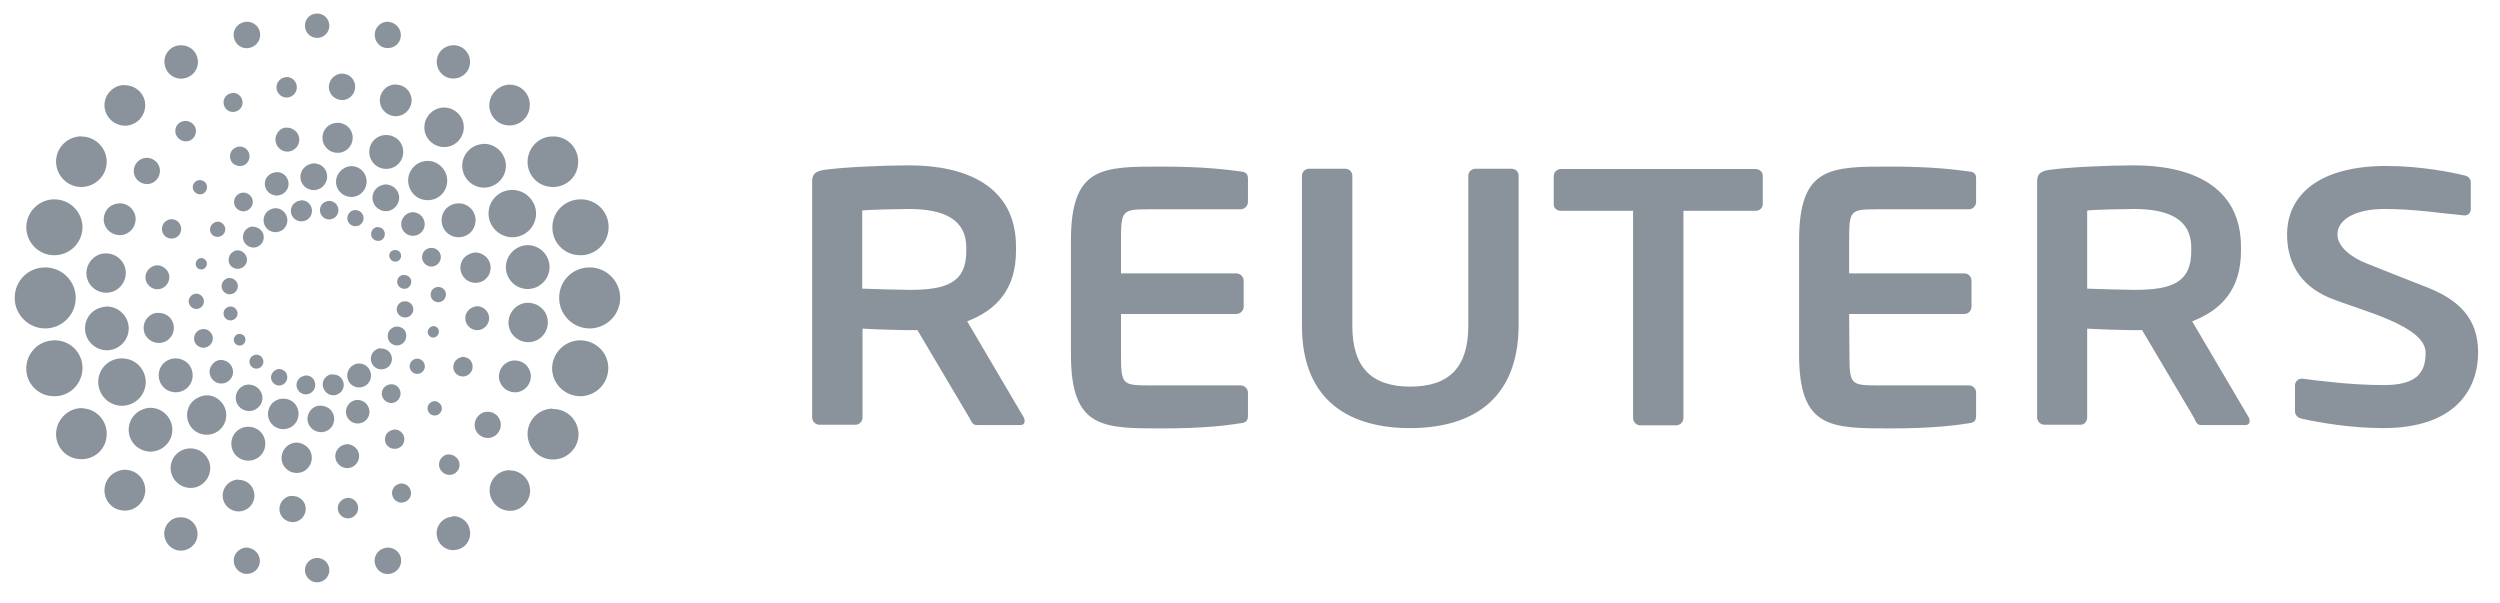
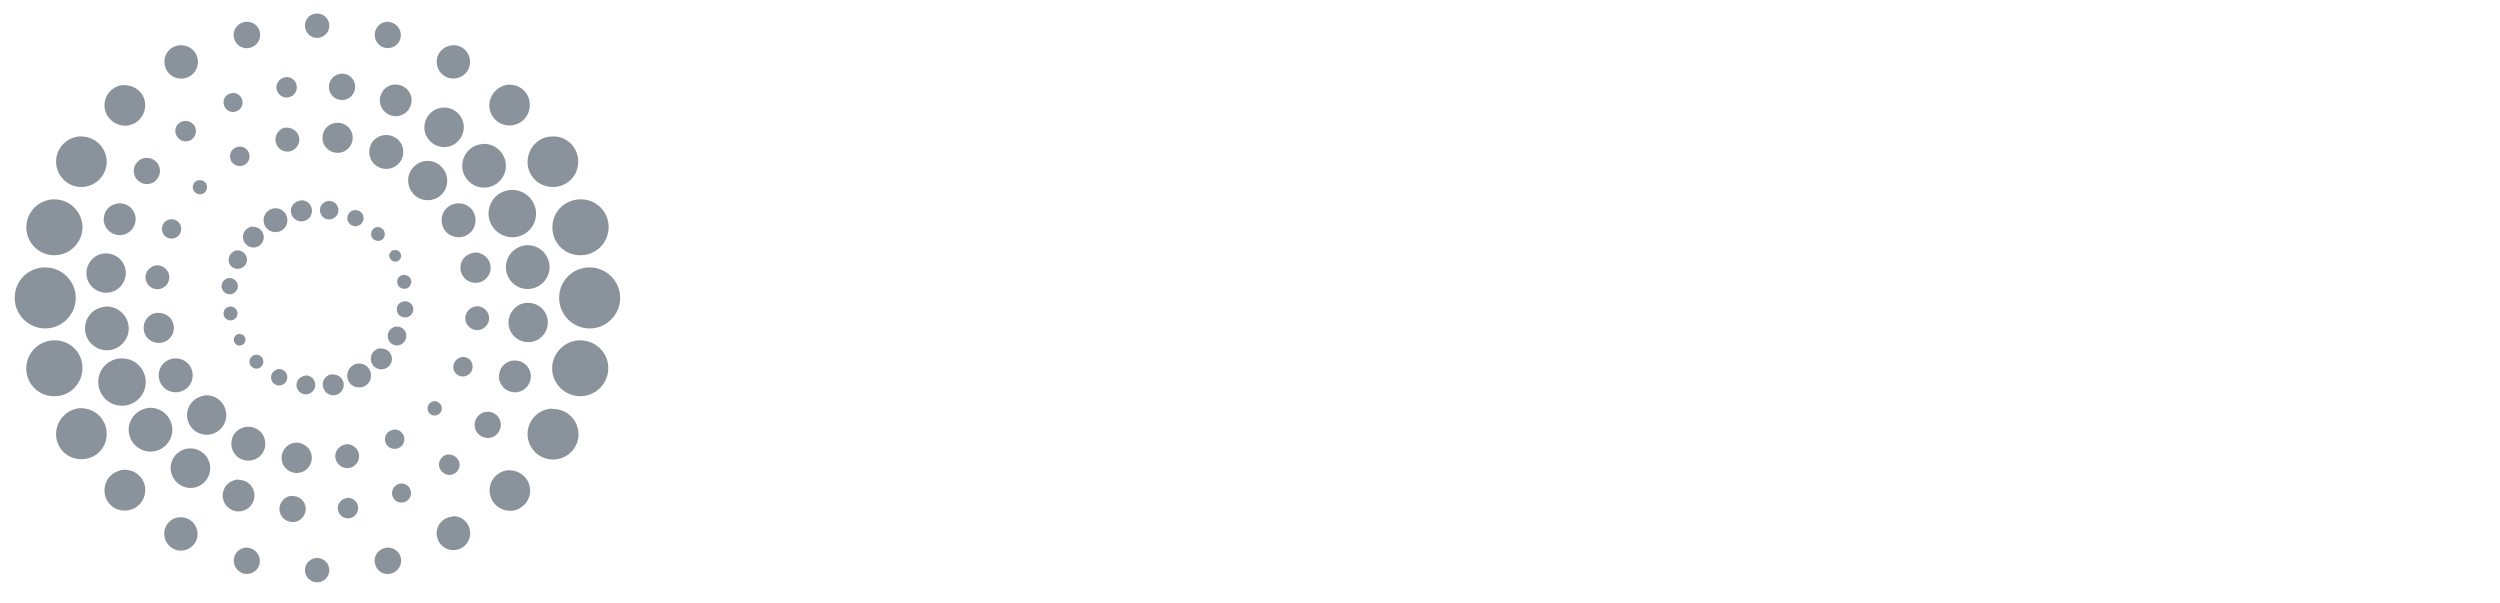
<svg xmlns="http://www.w3.org/2000/svg" xmlns:xlink="http://www.w3.org/1999/xlink" version="1.1" id="svg3228" x="0" y="0" viewBox="0 0 1024 247" xml:space="preserve" fill="#8a939b">
  <g transform="matrix(1.25 0 0 -1.25 -735.35 72.156)" id="g2866">
    <defs>
-       <path id="SVGID_1_" d="M115.7-272h1674v512h-1674z" />
-     </defs>
+       </defs>
    <clipPath id="SVGID_2_">
      <use xlink:href="#SVGID_1_" overflow="visible" />
    </clipPath>
    <g id="g2868" clip-path="url(#SVGID_2_)">
      <g id="g2874" transform="translate(718.508 33.542)">
-         <path id="path2876" class="st1" d="M475.8-91.9c0-9.9.4-10.2 9.3-10.2H515c1.3 0 2.3-1.1 2.3-2.3v-7.6c0-1.7-.6-2.3-2.3-2.5-3.8-.6-11.5-1.7-25.6-1.7-19.7 0-30.1-.1-30.1 24.2v37.4c0 24.4 10.4 24.2 30.1 24.2 14 0 21.7-1.1 25.6-1.6 1.8-.2 2.3-.8 2.3-2.5V-42c0-1.3-1.1-2.4-2.3-2.4h-30c-9 0-9.3-.3-9.3-10.2v-10.8h37.8c1.3 0 2.3-1.1 2.3-2.4v-8.5c0-1.3-1-2.4-2.3-2.4h-37.8l.1-13.2zm174.9-24.2c-10.5 0-21 1.8-26.7 3.1-1.2.2-2.2 1.1-2.2 2.4v8.5c0 1.3 1.1 2.2 2.2 2.2h.2c4.7-.6 15.8-2.1 26.7-2.1 10.5 0 13.7 3.8 13.7 10.6 0 8.9-21.2 13.8-31.5 18-10.3 4.3-13.9 12.4-13.9 20.7 0 13 10.5 22.5 32.5 22.5 11.3 0 21.6-2.1 25.6-3.1 1.2-.2 2.1-1.1 2.1-2.2v-8.8c0-1.2-.8-2.1-2-2.1h-.2c-7.8.7-15.9 2.1-26.2 2.1-8.8 0-15.3-3.1-15.3-8.4 0-3.9 4.5-7.5 9.7-9.5 5.2-2.1 12.1-4.8 20-7.9 9.9-4 16.4-9.9 16.4-21.2 0-12.1-7.5-24.8-31.1-24.8m-62.9 59.2c0 8.9-6.9 12.6-18.7 12.6-2.5 0-13.2-.2-15.4-.5v-25.6c1.9-.1 13.4-.4 15.4-.4 12.2 0 18.7 2.3 18.7 12.7v1.2zm17.7-58.2H591c-1.3 0-1.8 1.2-2.3 2.4l-17 28.7h-2.6c-3.1 0-12.6.3-15.4.5v-29.1c0-1.3-.9-2.4-2.2-2.4h-11.8c-1.3 0-2.4 1.1-2.4 2.4v77.5c0 2.4 1.4 3.2 3.8 3.6 6.2.9 19.4 1.5 28 1.5 18.2 0 35-6.5 35-26.7V-58c0-12.5-6.3-19.4-16-23.1l18.6-31.6c.2-.4.2-.7.2-1 .1-.8-.4-1.4-1.4-1.4M445-44.9h-23.6v-67.9c0-1.3-1.1-2.4-2.4-2.4h-11.7c-1.3 0-2.4 1.1-2.4 2.4v67.9h-23.6c-1.3 0-2.4.8-2.4 2.1v9.3c0 1.3 1.1 2.3 2.4 2.3H445c1.3 0 2.4-.9 2.4-2.3v-9.3c-.1-1.3-1.1-2.1-2.4-2.1m-113.2-71.2c-19 0-35.4 8.3-35.4 33.5v49.2c0 1.3 1.1 2.3 2.4 2.3h11.7c1.3 0 2.4-.9 2.4-2.3v-49.2c0-13.5 6.2-19.9 19-19.9s19 6.4 19 19.9v49.2c0 1.3 1.1 2.3 2.4 2.3H365c1.3 0 2.4-.9 2.4-2.3v-49.2c-.2-25.2-16.5-33.5-35.6-33.5m-94.7 24.2c0-9.9.4-10.2 9.3-10.2h29.9c1.3 0 2.4-1.1 2.4-2.3v-7.6c0-1.7-.6-2.3-2.4-2.5-3.8-.6-11.5-1.7-25.6-1.7-19.6 0-30-.1-30 24.2v37.4c0 24.4 10.4 24.2 30 24.2 14.1 0 21.8-1.1 25.6-1.6 1.8-.2 2.4-.8 2.4-2.5V-42c0-1.3-1.1-2.4-2.4-2.4h-29.9c-8.9 0-9.3-.3-9.3-10.2v-10.8h37.8c1.3 0 2.4-1.1 2.4-2.4v-8.5c0-1.3-1.1-2.4-2.4-2.4h-37.8v-13.2zm-50.7 35c0 8.9-6.9 12.6-18.7 12.6-2.5 0-13.3-.2-15.4-.5v-25.6c1.9-.1 13.3-.4 15.4-.4 12.2 0 18.7 2.3 18.7 12.7v1.2zm17.8-58.2h-14.4c-1.3 0-1.8 1.2-2.4 2.4l-17 28.7h-2.6c-3.1 0-12.6.3-15.4.5v-29.1c0-1.3-1-2.4-2.3-2.4h-11.8c-1.3 0-2.4 1.1-2.4 2.4v77.5c0 2.4 1.4 3.2 3.8 3.6 6.2.9 19.4 1.5 28 1.5 18.2 0 35-6.5 35-26.7V-58c0-12.5-6.3-19.4-16-23.1l18.6-31.6c.2-.4.2-.7.2-1 .1-.8-.4-1.4-1.3-1.4" />
-       </g>
+         </g>
    </g>
  </g>
  <g id="g2878" transform="matrix(1.25 0 0 -1.25 -735.35 72.156)">
    <g id="g2880">
      <g id="g2886">
        <g id="g2888">
          <path id="path2898" class="st1" d="M685.4-8.4c-1.7-.9-2.3-3-1.4-4.6.9-1.7 3-2.3 4.7-1.4 1.7.9 2.3 3 1.4 4.7-.6 1.1-1.8 1.8-3 1.8-.6-.1-1.1-.2-1.7-.5m9.3-.1c-1.5-.8-2-2.6-1.2-4.1.8-1.5 2.6-2 4.1-1.2 1.5.8 2 2.7 1.2 4.1-.5 1-1.6 1.6-2.7 1.6-.5 0-1-.2-1.4-.4m-18-2.5c-1.9-1-2.6-3.4-1.6-5.3s3.4-2.6 5.3-1.6 2.6 3.4 1.6 5.3c-.7 1.3-2 2.1-3.4 2.1-.7 0-1.3-.2-1.9-.5m26.8-.4c-1.3-.7-1.8-2.4-1.1-3.6.7-1.3 2.3-1.8 3.6-1.1 1.3.7 1.8 2.3 1.1 3.6-.5.9-1.4 1.4-2.4 1.4-.4 0-.8-.1-1.2-.3m-33.8-5.5c-1.7-.9-2.3-3-1.4-4.7.9-1.6 3-2.3 4.6-1.4 1.7.9 2.3 3 1.4 4.6-.6 1.1-1.8 1.8-3 1.8-.5.2-1.1 0-1.6-.3m41.4 0c-1.1-.6-1.5-2-1-3.1.6-1.1 2-1.5 3.1-1 1.1.6 1.5 2 .9 3.1-.4.8-1.2 1.2-2 1.2-.2.1-.6 0-1-.2m5.7-7.5c-.9-.5-1.3-1.7-.7-2.6.5-.9 1.7-1.3 2.6-.8.9.5 1.3 1.6.8 2.6-.4.7-1 1-1.7 1-.4 0-.7-.1-1-.2m-52-.3c-1.5-.8-2-2.7-1.3-4.1.8-1.5 2.7-2 4.1-1.2 1.5.8 2.1 2.6 1.2 4.1-.6 1-1.6 1.6-2.7 1.6-.4 0-.9-.1-1.3-.4m54.8-7.9c-1.1-.6-1.5-2-.9-3.1s2-1.5 3.1-1c1.1.7 1.6 2 1 3.1-.4.8-1.2 1.2-2 1.2-.5.1-.8 0-1.2-.2m-57.3-1.1c-1.3-.7-1.8-2.3-1.1-3.6.7-1.3 2.3-1.8 3.6-1.1 1.3.7 1.8 2.3 1.1 3.6-.5.9-1.4 1.4-2.3 1.4-.4.1-.8 0-1.3-.3m57.4-7.6c-1.3-.7-1.8-2.3-1.1-3.6.7-1.3 2.4-1.8 3.7-1.1 1.3.7 1.8 2.3 1.1 3.6-.5.9-1.4 1.4-2.3 1.4-.6 0-1-.1-1.4-.3m-57-1.7c-1.1-.6-1.5-2-.9-3.1s2-1.5 3.1-.9 1.6 2 .9 3.1c-.4.8-1.2 1.2-2 1.2-.3-.1-.7-.1-1.1-.3m54.2-6.7c-1.5-.8-2-2.7-1.2-4.2s2.7-2 4.1-1.2c1.5.8 2 2.7 1.3 4.2-.5 1-1.6 1.6-2.7 1.6-.6 0-1.1-.1-1.5-.4m-51-2.2c-.9-.5-1.3-1.7-.8-2.6.5-.9 1.6-1.3 2.6-.8.9.5 1.3 1.7.8 2.6-.3.6-1 1-1.7 1-.3 0-.6 0-.9-.2m45.7-4.9c-1.7-.9-2.3-3-1.4-4.7.9-1.7 3-2.3 4.7-1.4 1.7.9 2.3 3 1.4 4.6-.6 1.2-1.8 1.8-3 1.8-.7.2-1.2 0-1.7-.3m-40.4-2c-1.1-.6-1.5-2-.9-3.1s2-1.5 3.1-.9 1.5 2 .9 3.1c-.4.8-1.2 1.2-2 1.2-.3 0-.7-.1-1.1-.3m32.9-3.1c-1.9-1-2.6-3.4-1.6-5.3s3.4-2.6 5.3-1.6 2.6 3.4 1.6 5.3c-.7 1.3-2 2.1-3.4 2.1-.6 0-1.3-.1-1.9-.5m-25.6-1.7c-1.3-.7-1.8-2.3-1.1-3.6.7-1.3 2.3-1.8 3.6-1.1 1.3.7 1.8 2.4 1.1 3.7-.5.9-1.4 1.4-2.4 1.4-.4 0-.8-.1-1.2-.4m17.3-1.7c-1.7-.9-2.3-3-1.3-4.7.9-1.7 3-2.3 4.6-1.4 1.7.9 2.3 3 1.4 4.6-.6 1.2-1.8 1.8-3 1.8-.6.1-1.2 0-1.7-.3m-8.8-.5c-1.5-.8-2-2.7-1.2-4.1.8-1.5 2.7-2.1 4.2-1.2 1.5.8 2 2.7 1.2 4.2-.5 1-1.6 1.6-2.7 1.6-.6-.1-1.1-.3-1.5-.5" />
        </g>
      </g>
    </g>
  </g>
  <g id="g2900" transform="matrix(1.25 0 0 -1.25 -735.35 72.156)">
    <g id="g2902">
      <g id="g2908">
        <g id="g2910">
-           <path id="path2920" class="st1" d="M686.9 1c-.7-2.3.6-4.7 3-5.4 2.3-.7 4.7.7 5.4 3 .7 2.3-.6 4.8-2.9 5.4-.4.1-.8.2-1.2.2-2-.1-3.7-1.3-4.3-3.2m11.7-1.4c-.8-2.7.7-5.4 3.4-6.2 2.7-.8 5.4.7 6.2 3.4.8 2.7-.7 5.5-3.4 6.3-.5.1-.9.2-1.4.2-2.1-.1-4.1-1.5-4.8-3.7m-23.4-1c-.6-2.1.6-4.2 2.7-4.8 2-.6 4.2.6 4.8 2.6.6 2-.6 4.2-2.6 4.8-.4.1-.7.1-1.1.1-1.7 0-3.3-1.1-3.8-2.7m35.3-4.5c-.7-2.3.7-4.7 3-5.4 2.3-.7 4.7.7 5.4 3 .7 2.3-.6 4.7-3 5.4-.4.1-.8.2-1.2.2-1.9-.1-3.7-1.3-4.2-3.2m-45.4-1.7c-.5-1.6.4-3.3 2.1-3.8 1.6-.5 3.3.5 3.8 2.1s-.5 3.3-2.1 3.8c-.3.1-.6.1-.9.1-1.3 0-2.5-.9-2.9-2.2m54.8-7c-.6-2.1.6-4.2 2.6-4.8 2.1-.6 4.2.6 4.8 2.6.6 2-.6 4.2-2.6 4.8-.4.1-.7.2-1.1.2-1.6 0-3.1-1.1-3.7-2.8m-62.7-2.2c-.4-1.3.4-2.7 1.7-3 1.3-.4 2.7.4 3.1 1.7.4 1.3-.4 2.7-1.7 3.1-.2.1-.5.1-.7.1-1.1-.1-2.1-.8-2.4-1.9m69.5-8.9c-.5-1.6.5-3.3 2.1-3.8s3.3.5 3.8 2.1-.4 3.3-2.1 3.8c-.3.1-.6.1-.9.1-1.3 0-2.6-.9-2.9-2.2m-74.2-2.5c-.3-1 .2-2 1.2-2.3 1-.3 2 .3 2.3 1.3.3 1-.3 2-1.3 2.3-.2 0-.3.1-.5.1-.8-.1-1.5-.6-1.7-1.4m77-9.9c-.4-1.3.3-2.7 1.7-3.1 1.3-.4 2.7.4 3.1 1.7.4 1.3-.3 2.7-1.7 3.1-.2.1-.5.1-.7.1-1.1 0-2.1-.7-2.4-1.8m-79.3-2.2c-.4-1.3.4-2.7 1.7-3.1 1.3-.4 2.7.3 3.1 1.7.4 1.3-.4 2.7-1.7 3.1-.2.1-.5.1-.7.1-1 0-2-.7-2.4-1.8m78.3-10.2c-.3-1 .3-2 1.2-2.3 1-.3 2 .3 2.3 1.3.3 1-.2 2-1.2 2.3-.2 0-.3.1-.5.1-.8-.1-1.5-.6-1.8-1.4M652-52.3c-.5-1.6.4-3.3 2.1-3.8 1.6-.5 3.3.5 3.8 2.1s-.5 3.3-2.1 3.8c-.3.1-.6.1-.9.1-1.3 0-2.5-.9-2.9-2.2m70.6-9.3c-.4-1.3.4-2.7 1.7-3.1 1.3-.4 2.7.4 3.1 1.7.4 1.3-.4 2.7-1.7 3.1-.2.1-.5.1-.7.1-1.1 0-2-.7-2.4-1.8M657.1-63c-.6-2 .6-4.2 2.6-4.8 2.1-.6 4.2.6 4.8 2.6.6 2-.6 4.2-2.7 4.8-.4.1-.7.2-1.1.2-1.5 0-3-1.1-3.6-2.8m56.4-7.4c-.5-1.6.5-3.3 2.1-3.8s3.3.4 3.8 2.1c.5 1.6-.4 3.3-2 3.8-.3.1-.6.1-.9.1-1.4 0-2.6-.9-3-2.2m-47.8-1c-.7-2.3.6-4.7 3-5.4 2.3-.7 4.7.7 5.4 2.9.7 2.3-.7 4.7-3 5.4-.4.1-.8.2-1.2.2-1.9.1-3.6-1.2-4.2-3.1m10.6-5.1c-.8-2.7.7-5.4 3.4-6.2 2.7-.8 5.5.8 6.2 3.4.8 2.7-.7 5.5-3.4 6.2-.5.1-.9.2-1.4.2-2.2 0-4.2-1.4-4.8-3.6m25.5.4c-.6-2.1.6-4.2 2.6-4.8 2.1-.6 4.2.6 4.8 2.6.6 2-.6 4.2-2.6 4.8-.4.1-.7.2-1.1.2-1.6 0-3.2-1.1-3.7-2.8m-12.6-2.2c-.7-2.3.7-4.7 3-5.4 2.3-.7 4.8.6 5.4 2.9.7 2.3-.6 4.8-3 5.4-.4.1-.8.2-1.2.2-1.9.1-3.6-1.2-4.2-3.1" />
-         </g>
+           </g>
      </g>
    </g>
  </g>
  <g id="g2922" transform="matrix(1.25 0 0 -1.25 -735.35 72.156)">
    <g id="g2924">
      <g id="g2930">
        <g id="g2932">
          <path id="path2942" class="st1" d="M695.3 16c-1.9-2-1.8-5.2.2-7 2-1.9 5.2-1.8 7 .2 1.9 2 1.8 5.1-.2 7-1 .9-2.2 1.3-3.4 1.3-1.3 0-2.6-.5-3.6-1.5m-15.7-1.3c-1.5-1.6-1.4-4.1.2-5.6 1.6-1.5 4-1.4 5.5.2 1.5 1.6 1.4 4.1-.2 5.5-.8.7-1.7 1.1-2.7 1.1-1 .1-2.1-.3-2.8-1.2m31.2-2.9c-2.1-2.2-2-5.8.2-7.9 2.2-2.1 5.8-2 7.9.2 2.1 2.2 2 5.8-.2 7.9-1.1 1-2.5 1.5-3.8 1.5-1.6 0-3-.6-4.1-1.7m-46.3-3.1c-1.2-1.3-1.1-3.3.1-4.5 1.4-1.2 3.4-1.2 4.6.1 1.2 1.3 1.1 3.3-.1 4.5-.6.6-1.4.9-2.2.9-.9 0-1.7-.4-2.4-1M723.8 3c-2.5-2.6-2.3-6.6.2-9.1 2.6-2.5 6.7-2.3 9.1.2 2.4 2.6 2.3 6.7-.3 9.1-1.2 1.2-2.8 1.8-4.4 1.8-1.6 0-3.3-.6-4.6-2m-71.7-5c-.9-1-.9-2.4.1-3.3 1-.9 2.5-.9 3.3.1.9 1 .8 2.5-.1 3.3-.5.4-1.1.6-1.6.6-.6 0-1.3-.2-1.7-.7m82.4-8.6c-2.1-2.2-2-5.8.2-7.9 2.3-2.1 5.8-2 7.9.2 2.1 2.3 2 5.8-.2 7.9-1.1 1-2.4 1.5-3.8 1.5-1.5 0-3-.6-4.1-1.7m-92.3-4.5c-1.2-1.3-1.1-3.3.1-4.5 1.3-1.2 3.3-1.1 4.5.1 1.2 1.3 1.1 3.3-.1 4.5-.6.6-1.4.9-2.2.9-.9 0-1.7-.4-2.3-1m98.3-11.5c-1.9-2-1.8-5.1.2-7 2-1.9 5.2-1.8 7 .2 1.9 2 1.8 5.1-.2 7-1 .9-2.2 1.4-3.4 1.4-1.3-.1-2.6-.6-3.6-1.6M637-30.5c-1.5-1.6-1.4-4 .2-5.5 1.6-1.5 4-1.4 5.5.2 1.5 1.6 1.4 4.1-.2 5.5-.8.7-1.7 1.1-2.7 1.1-1 0-2-.5-2.8-1.3m104.8-13.4c-1.5-1.6-1.4-4 .2-5.5 1.6-1.5 4-1.4 5.5.2 1.5 1.6 1.4 4-.2 5.5-.8.7-1.7 1.1-2.7 1.1-1-.1-2-.5-2.8-1.3m-105.1-2.4c-1.9-2-1.8-5.2.2-7 2-1.9 5.2-1.8 7 .2 1.9 2 1.8 5.1-.2 7-1 .9-2.2 1.3-3.4 1.3-1.3.1-2.6-.4-3.6-1.5m101-14c-1.2-1.3-1.2-3.3.1-4.5 1.3-1.2 3.3-1.1 4.5.2 1.2 1.3 1.1 3.3-.1 4.5-.6.6-1.4.8-2.2.9-.8-.1-1.6-.4-2.3-1.1m-95.9-1.1c-2.1-2.2-2-5.8.2-7.9 2.3-2.1 5.8-2 7.9.2 2.1 2.2 2 5.8-.2 7.9-1.1 1-2.5 1.5-3.8 1.5-1.5 0-3-.6-4.1-1.7m9.5-12.5c-2.4-2.6-2.3-6.6.3-9.1 2.6-2.4 6.7-2.3 9.1.3 2.4 2.6 2.3 6.6-.3 9.1-1.2 1.2-2.8 1.8-4.4 1.8-1.7-.1-3.4-.8-4.7-2.1m77.7-.6c-.9-.9-.8-2.4.1-3.3 1-.9 2.5-.8 3.3.1.9.9.9 2.4-.1 3.3-.5.4-1 .7-1.6.7-.6 0-1.2-.3-1.7-.8m-63.4-9.3c-2.1-2.2-2-5.8.2-7.9 2.2-2.1 5.8-2 7.9.2 2.1 2.2 2 5.8-.2 7.9-1.1 1-2.5 1.5-3.8 1.5-1.5 0-3-.6-4.1-1.7m49.7-.2c-1.2-1.3-1.2-3.3.1-4.5 1.3-1.2 3.3-1.1 4.5.1 1.2 1.3 1.2 3.3-.1 4.5-.6.6-1.4.9-2.2.9-.8-.1-1.6-.4-2.3-1m-33.4-4.9c-1.9-2-1.8-5.2.2-7 2-1.9 5.2-1.8 7 .2 1.9 2 1.8 5.2-.2 7-1 .9-2.2 1.4-3.4 1.4-1.3 0-2.6-.5-3.6-1.6m17.3-.2c-1.5-1.6-1.4-4 .2-5.5 1.6-1.5 4.1-1.4 5.5.2 1.5 1.6 1.4 4.1-.2 5.5-.8.7-1.7 1.1-2.7 1.1-1-.1-2-.5-2.8-1.3" />
        </g>
      </g>
    </g>
  </g>
  <g id="g2944" transform="matrix(1.25 0 0 -1.25 -735.35 72.156)">
    <g id="g2946">
      <g id="g2952">
        <g id="g2954">
          <path id="path2964" class="st1" d="M699.5 33.5c-2.3-.5-3.8-2.7-3.4-5.1.5-2.3 2.7-3.8 5.1-3.4 2.3.5 3.8 2.7 3.4 5.1-.4 2.1-2.2 3.5-4.2 3.5-.3 0-.6 0-.9-.1m-17.8-1.1c-1.8-.3-3.1-2-2.8-3.8.3-1.8 2-3.1 3.8-2.8 1.8.3 3.1 2 2.8 3.8-.2 1.7-1.7 2.9-3.3 2.9-.2-.1-.4-.1-.5-.1m35-2.5c-2.8-.7-4.5-3.5-3.8-6.3.7-2.8 3.6-4.5 6.3-3.8 2.8.7 4.5 3.6 3.8 6.3-.6 2.4-2.7 3.9-5 3.9-.4.1-.9 0-1.3-.1M663.4 27c-1.6-.7-2.3-2.5-1.6-4.1.7-1.6 2.5-2.3 4.1-1.6 1.6.7 2.3 2.5 1.6 4.1-.5 1.2-1.7 1.9-2.9 1.9-.3-.1-.8-.2-1.2-.3m68.5-4.8c-3.4-1.1-5.3-4.7-4.3-8.1 1.1-3.4 4.7-5.3 8.1-4.3 3.4 1.1 5.3 4.7 4.3 8.1-.9 2.8-3.4 4.6-6.2 4.6-.6 0-1.2-.1-1.9-.3M647 17.4c-1.5-1.1-1.7-3.3-.5-4.7 1.2-1.5 3.3-1.7 4.7-.6 1.5 1.2 1.7 3.3.6 4.7-.7.8-1.6 1.3-2.6 1.3-.9 0-1.6-.2-2.2-.7m97.4-7.3c-3.7-1.4-5.6-5.5-4.2-9.2 1.4-3.7 5.5-5.6 9.2-4.2 3.7 1.4 5.6 5.5 4.2 9.2-1.1 2.9-3.8 4.7-6.7 4.7-.8-.1-1.7-.2-2.5-.5M633.9 5.2c-1.9-1.4-2.4-4-1-6 1.4-1.9 4.1-2.4 6-1 1.9 1.4 2.4 4.1 1 6-.9 1.2-2.2 1.8-3.5 1.8-.9 0-1.7-.2-2.5-.8M753.1-5.1c-4-1.7-5.8-6.3-4.1-10.2 1.7-3.9 6.3-5.8 10.2-4.1 4 1.7 5.8 6.3 4.1 10.2-1.3 2.9-4.1 4.7-7.2 4.7-.9 0-2-.2-3-.6M624.7-9.7c-2.4-1.5-3.2-4.8-1.6-7.2 1.5-2.4 4.8-3.2 7.2-1.6 2.4 1.5 3.2 4.8 1.6 7.2-1 1.6-2.7 2.4-4.4 2.4-.9 0-1.9-.3-2.8-.8M758-23.4c-3.5-1.8-5-6.1-3.2-9.6 1.8-3.6 6.1-5 9.6-3.2 3.5 1.8 5 6 3.2 9.6-1.2 2.5-3.8 4-6.4 4-1.1 0-2.2-.3-3.2-.8m-138.1-2.7c-3.1-1.8-4.2-5.7-2.5-8.8 1.8-3.1 5.7-4.2 8.8-2.5 3.1 1.8 4.2 5.7 2.5 8.8-1.2 2.1-3.4 3.3-5.7 3.3-1 0-2.1-.2-3.1-.8m138.3-16.2c-3.1-1.8-4.2-5.7-2.5-8.8 1.8-3.1 5.7-4.2 8.8-2.5 3.1 1.8 4.2 5.7 2.5 8.8-1.2 2.1-3.4 3.3-5.7 3.3-1 0-2.1-.2-3.1-.8m-138.1-1.2c-3.5-1.7-5-6-3.2-9.6 1.8-3.5 6.1-5 9.6-3.2 3.5 1.8 5 6 3.2 9.6-1.3 2.5-3.8 4-6.4 4-1-.1-2.1-.3-3.2-.8m5.1-16.8c-4-1.7-5.8-6.3-4.1-10.2 1.7-4 6.3-5.8 10.2-4.1 4 1.7 5.8 6.3 4.1 10.2-1.3 3-4.1 4.7-7.2 4.7-.9 0-2-.2-3-.6m129-.9c-2.4-1.5-3.2-4.8-1.6-7.2 1.5-2.4 4.8-3.2 7.2-1.6 2.4 1.5 3.2 4.7 1.6 7.2-1 1.6-2.7 2.4-4.4 2.4-1 0-1.9-.2-2.8-.8M635.1-76.4c-3.7-1.4-5.6-5.5-4.2-9.2 1.4-3.7 5.5-5.6 9.2-4.2 3.7 1.4 5.6 5.5 4.2 9.2-1.1 2.9-3.8 4.7-6.7 4.7-.8 0-1.7-.2-2.5-.5M745.6-78c-1.9-1.4-2.4-4.1-1-6 1.4-1.9 4.1-2.4 6-1 1.9 1.4 2.4 4.1 1 6-.8 1.2-2.2 1.8-3.5 1.8-.8 0-1.7-.2-2.5-.8m-96.9-11.5c-3.4-1.1-5.3-4.7-4.2-8.1 1.1-3.4 4.7-5.3 8.1-4.3 3.4 1.1 5.3 4.7 4.3 8.1-.9 2.8-3.4 4.6-6.2 4.6-.7 0-1.3-.1-2-.3m84.7-2.4c-1.5-1.2-1.7-3.3-.5-4.7 1.2-1.5 3.3-1.7 4.7-.6 1.5 1.2 1.7 3.3.5 4.7-.7.8-1.6 1.3-2.6 1.3-.8.1-1.5-.2-2.1-.7m-68.2-7.7c-2.8-.7-4.5-3.5-3.8-6.3.7-2.8 3.5-4.5 6.3-3.8 2.8.7 4.5 3.5 3.8 6.3-.6 2.4-2.7 3.9-5 3.9-.4.1-.8.1-1.3-.1m53.4-1.4c-1.6-.7-2.3-2.5-1.6-4.1.7-1.6 2.5-2.3 4.1-1.6 1.6.7 2.3 2.5 1.6 4.1-.5 1.2-1.7 1.9-2.9 1.9-.4 0-.8-.1-1.2-.3m-35.3-3.8c-2.3-.5-3.8-2.7-3.4-5.1.5-2.3 2.7-3.8 5.1-3.4 2.3.5 3.8 2.7 3.4 5.1-.4 2-2.2 3.4-4.2 3.4h-.9m18.5-.7c-1.8-.3-3.1-2-2.8-3.8.3-1.8 2-3.1 3.8-2.8 1.8.3 3.1 2 2.8 3.8-.2 1.7-1.7 2.9-3.3 2.9-.1 0-.3 0-.5-.1" />
        </g>
      </g>
    </g>
  </g>
  <g id="g2966" transform="matrix(1.25 0 0 -1.25 -735.35 72.156)">
    <g id="g2968">
      <g id="g2974">
        <g id="g2976">
          <path id="path2986" class="st1" d="M688.2 49.3c0-2.2 1.8-4 4-4s4 1.8 4 4-1.8 4-4 4-4-1.7-4-4m23-1.9c-.6-2.3.8-4.7 3-5.3 2.3-.6 4.7.7 5.3 3 .6 2.3-.8 4.7-3.1 5.3-.4.1-.8.2-1.1.2-1.9 0-3.6-1.3-4.1-3.2m-43.2 3c-2.3-.6-3.7-3-3-5.3.6-2.3 3-3.7 5.3-3 2.3.6 3.7 3 3.1 5.3-.5 1.9-2.2 3.2-4.2 3.2-.4 0-.8 0-1.2-.2m63.5-11.8c-.6-3 1.3-5.9 4.2-6.5 3-.6 5.9 1.3 6.5 4.2.6 3-1.3 5.9-4.2 6.5-.4.1-.8.1-1.2.1-2.5 0-4.8-1.8-5.3-4.3m-85 4.2c-3-.6-4.9-3.5-4.2-6.5.6-3 3.6-4.9 6.5-4.2 3 .6 4.9 3.6 4.2 6.5-.5 2.6-2.8 4.3-5.4 4.3-.3 0-.7 0-1.1-.1m102.2-18.5c-.6-3.6 1.9-7.1 5.5-7.6 3.6-.6 7.1 1.9 7.6 5.6.6 3.7-1.9 7.1-5.5 7.6-.4 0-.7.1-1.1.1-3.1-.1-5.9-2.4-6.5-5.7m-120.6 5.5c-3.6-.6-6.1-4-5.5-7.6.6-3.6 4-6.1 7.6-5.6 3.7.6 6.1 4 5.6 7.6-.5 3.3-3.4 5.6-6.6 5.6-.4.1-.7.1-1.1 0M761.2 5.6c-.5-4.6 2.8-8.7 7.4-9.1 4.6-.5 8.7 2.8 9.1 7.4.5 4.6-2.8 8.7-7.4 9.1h-.9c-4.1.1-7.7-3.1-8.2-7.4M614.1 13c-4.6-.5-7.9-4.6-7.4-9.1.5-4.6 4.6-7.9 9.1-7.4 4.6.5 7.9 4.6 7.4 9.1-.5 4.3-4.1 7.4-8.3 7.4-.2.1-.5.1-.8 0m155.2-29.3c-.3-5.1 3.6-9.4 8.7-9.6 5.1-.3 9.4 3.6 9.7 8.7.3 5.1-3.6 9.4-8.7 9.6h-.5c-4.9 0-9-3.8-9.2-8.7M605.6-7.6c-5-.3-8.9-4.5-8.7-9.6.3-5.1 4.6-9 9.7-8.7 5.1.3 8.9 4.6 8.7 9.6-.3 4.9-4.3 8.7-9.2 8.7h-.5m165.9-32.3c0-5.5 4.5-10 10-10s10 4.5 10 10-4.5 10-10 10c-5.6 0-10-4.4-10-10m-178.4 0c0-5.5 4.5-10 10-10s10 4.5 10 10-4.5 10-10 10c-5.6 0-10-4.4-10-10m184.8-13.9c-5-.3-8.9-4.6-8.7-9.6.3-5.1 4.6-8.9 9.7-8.7 5 .3 8.9 4.5 8.7 9.6-.2 4.9-4.3 8.7-9.2 8.7h-.5m-181-8.7c-.3-5.1 3.6-9.4 8.7-9.6 5.1-.3 9.4 3.6 9.7 8.7.3 5.1-3.6 9.4-8.7 9.6h-.5c-4.9 0-8.9-3.8-9.2-8.7m171.7-13.7c-4.6-.5-7.9-4.6-7.4-9.2s4.6-7.9 9.2-7.4 7.9 4.6 7.4 9.1c-.5 4.3-4 7.4-8.3 7.4-.3.2-.6.1-.9.1m-161.9-7.4c-.5-4.6 2.8-8.7 7.4-9.1 4.6-.5 8.7 2.8 9.1 7.4.5 4.6-2.8 8.7-7.4 9.2-.3 0-.6.1-.9.1-4.1-.1-7.7-3.3-8.2-7.6m147.6-12.8c-3.6-.6-6.1-4-5.5-7.6.6-3.7 4-6.1 7.6-5.6 3.6.6 6.1 4 5.5 7.6-.5 3.3-3.4 5.6-6.6 5.6-.3.1-.7.1-1 0m-131.7-5.5c-.6-3.7 1.9-7.1 5.5-7.6 3.7-.6 7.1 1.9 7.7 5.6.6 3.6-1.9 7.1-5.6 7.6-.3.1-.7.1-1 .1-3.3-.1-6.1-2.4-6.6-5.7m113.1-9.8c-3-.6-4.9-3.6-4.2-6.5.6-3 3.6-4.9 6.5-4.2 3 .6 4.9 3.6 4.2 6.6-.5 2.6-2.8 4.4-5.4 4.4-.3-.2-.7-.3-1.1-.3m-93.5-4.3c-.6-3 1.3-5.9 4.2-6.6 3-.6 5.9 1.3 6.5 4.2.6 3-1.3 5.9-4.2 6.5-.4.1-.8.1-1.1.1-2.5.2-4.8-1.6-5.4-4.2m72-5.9c-2.3-.6-3.7-3-3-5.3.6-2.3 3-3.7 5.3-3 2.3.6 3.7 3 3.1 5.3-.5 1.9-2.3 3.2-4.2 3.2-.4 0-.8-.1-1.2-.2m-49.2-3c-.6-2.3.8-4.6 3-5.3 2.3-.6 4.7.7 5.3 3 .6 2.3-.8 4.7-3.1 5.3-.4.1-.7.2-1.1.2-1.8 0-3.6-1.3-4.1-3.2m23.2-4.2c0-2.2 1.8-4 4-4s4 1.8 4 4-1.8 4-4 4-4-1.8-4-4" />
        </g>
      </g>
    </g>
  </g>
</svg>